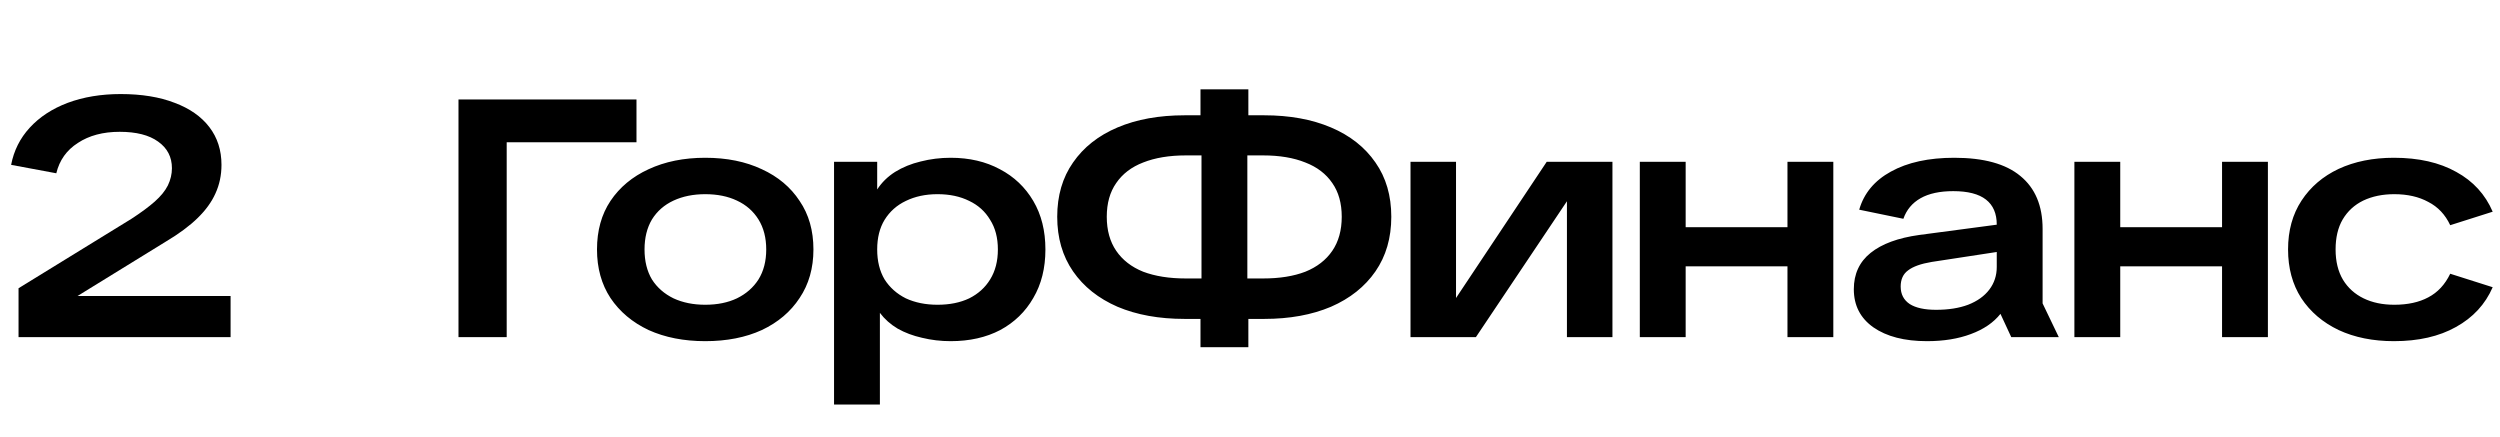
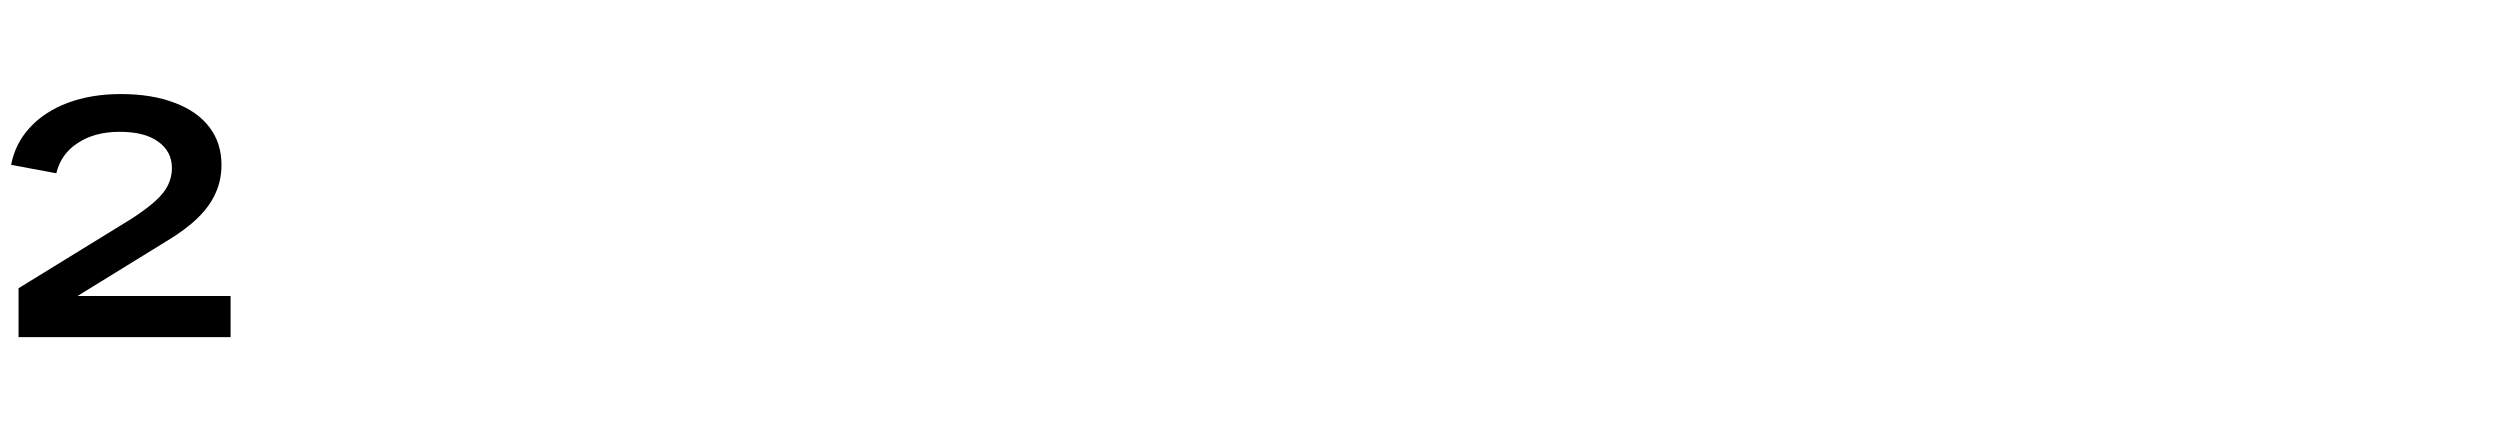
<svg xmlns="http://www.w3.org/2000/svg" width="749" height="131" viewBox="0 0 749 131" fill="none">
-   <path d="M137.363 101V29.795H190.691V42.622H151.806V101H137.363ZM211.282 102.212C204.885 102.212 199.229 101.101 194.314 98.879C189.466 96.59 185.661 93.391 182.901 89.284C180.207 85.177 178.861 80.329 178.861 74.74C178.861 69.084 180.207 64.236 182.901 60.196C185.661 56.089 189.466 52.924 194.314 50.702C199.229 48.413 204.885 47.268 211.282 47.268C217.746 47.268 223.402 48.413 228.25 50.702C233.098 52.924 236.868 56.089 239.562 60.196C242.322 64.236 243.703 69.084 243.703 74.74C243.703 80.329 242.322 85.177 239.562 89.284C236.868 93.391 233.098 96.59 228.25 98.879C223.402 101.101 217.746 102.212 211.282 102.212ZM211.282 91.304C214.918 91.304 218.082 90.664 220.776 89.385C223.536 88.038 225.691 86.153 227.24 83.729C228.788 81.238 229.563 78.241 229.563 74.74C229.563 71.239 228.788 68.242 227.24 65.751C225.691 63.26 223.536 61.374 220.776 60.095C218.082 58.816 214.918 58.176 211.282 58.176C207.713 58.176 204.548 58.816 201.788 60.095C199.027 61.374 196.872 63.26 195.324 65.751C193.842 68.242 193.102 71.239 193.102 74.74C193.102 78.241 193.842 81.238 195.324 83.729C196.872 86.153 199.027 88.038 201.788 89.385C204.548 90.664 207.713 91.304 211.282 91.304ZM249.879 121.2V48.48H262.807V56.762C264.153 54.675 265.938 52.924 268.16 51.51C270.449 50.096 273.008 49.052 275.836 48.379C278.731 47.638 281.727 47.268 284.825 47.268C290.413 47.268 295.329 48.413 299.571 50.702C303.813 52.924 307.146 56.089 309.57 60.196C311.994 64.303 313.206 69.151 313.206 74.74C313.206 80.329 311.994 85.177 309.57 89.284C307.213 93.391 303.914 96.59 299.672 98.879C295.43 101.101 290.481 102.212 284.825 102.212C281.862 102.212 279 101.875 276.24 101.202C273.546 100.596 271.122 99.687 268.968 98.475C266.813 97.196 265.029 95.613 263.615 93.728V121.2H249.879ZM280.886 91.304C284.522 91.304 287.686 90.664 290.38 89.385C293.073 88.038 295.16 86.153 296.642 83.729C298.19 81.238 298.965 78.241 298.965 74.74C298.965 71.239 298.19 68.276 296.642 65.852C295.16 63.361 293.073 61.475 290.38 60.196C287.686 58.849 284.522 58.176 280.886 58.176C277.317 58.176 274.152 58.849 271.392 60.196C268.698 61.475 266.577 63.361 265.029 65.852C263.547 68.276 262.807 71.239 262.807 74.74C262.807 78.241 263.547 81.238 265.029 83.729C266.577 86.153 268.698 88.038 271.392 89.385C274.152 90.664 277.317 91.304 280.886 91.304ZM371.281 95.546V83.426H378.452C383.368 83.426 387.576 82.753 391.077 81.406C394.579 79.992 397.272 77.905 399.157 75.144C401.043 72.383 401.985 68.983 401.985 64.943C401.985 60.903 401.043 57.536 399.157 54.843C397.272 52.082 394.579 50.029 391.077 48.682C387.576 47.268 383.368 46.561 378.452 46.561H371.281V34.542H378.755C386.364 34.542 393.03 35.754 398.753 38.178C404.477 40.602 408.921 44.103 412.085 48.682C415.25 53.193 416.832 58.614 416.832 64.943C416.832 71.272 415.25 76.726 412.085 81.305C408.921 85.884 404.477 89.419 398.753 91.91C393.03 94.334 386.364 95.546 378.755 95.546H371.281ZM354.919 95.546C347.243 95.546 340.544 94.334 334.82 91.91C329.097 89.419 324.653 85.884 321.488 81.305C318.324 76.726 316.741 71.272 316.741 64.943C316.741 58.614 318.324 53.193 321.488 48.682C324.653 44.103 329.097 40.602 334.82 38.178C340.544 35.754 347.243 34.542 354.919 34.542H362.393V46.561H355.222C350.307 46.561 346.065 47.268 342.496 48.682C338.995 50.029 336.302 52.082 334.416 54.843C332.531 57.536 331.588 60.903 331.588 64.943C331.588 68.983 332.531 72.383 334.416 75.144C336.302 77.905 338.995 79.992 342.496 81.406C346.065 82.753 350.307 83.426 355.222 83.426H362.393V95.546H354.919ZM359.666 104.03V89.183L359.969 87.971V41.915L359.666 40.703V26.765H374.008V40.905L373.705 42.723V87.163L374.008 88.981V104.03H359.666ZM422.589 101V48.48H436.224V89.284L463.393 48.48H483.088V101H469.453V60.297L442.183 101H422.589ZM535.526 101V48.48H549.262V101H535.526ZM491.288 101V48.48H505.024V101H491.288ZM499.469 79.79V68.074H540.778V79.79H499.469ZM577.321 102.212C570.587 102.212 565.234 100.832 561.262 98.071C557.356 95.31 555.404 91.506 555.404 86.658C555.404 82.079 557.087 78.443 560.454 75.75C563.82 73.057 568.668 71.272 574.998 70.397L603.177 66.66V74.74L578.735 78.477C575.503 79.016 573.146 79.857 571.665 81.002C570.183 82.079 569.443 83.695 569.443 85.85C569.443 88.139 570.352 89.89 572.17 91.102C573.988 92.247 576.614 92.819 580.048 92.819C583.751 92.819 586.949 92.314 589.643 91.304C592.403 90.227 594.524 88.712 596.006 86.759C597.487 84.806 598.228 82.551 598.228 79.992V67.266C598.228 63.967 597.15 61.475 594.996 59.792C592.841 58.109 589.575 57.267 585.199 57.267C581.159 57.267 577.893 57.974 575.402 59.388C572.91 60.802 571.193 62.856 570.251 65.549L557.02 62.822C558.434 57.907 561.598 54.102 566.514 51.409C571.496 48.648 577.826 47.268 585.502 47.268C594.322 47.268 600.921 49.086 605.298 52.722C609.742 56.358 611.964 61.644 611.964 68.579V90.9L616.812 101H602.571L599.339 94.031C597.251 96.657 594.289 98.677 590.451 100.091C586.68 101.505 582.303 102.212 577.321 102.212ZM665.726 101V48.48H679.462V101H665.726ZM621.488 101V48.48H635.224V101H621.488ZM629.669 79.79V68.074H670.978V79.79H629.669ZM717.216 102.212C710.954 102.212 705.433 101.101 700.652 98.879C695.871 96.59 692.134 93.391 689.441 89.284C686.815 85.177 685.502 80.329 685.502 74.74C685.502 69.084 686.849 64.202 689.542 60.095C692.235 55.988 695.939 52.823 700.652 50.601C705.433 48.379 710.954 47.268 717.216 47.268C724.623 47.268 730.851 48.682 735.901 51.51C740.951 54.271 744.587 58.243 746.809 63.428L734.083 67.468C732.602 64.303 730.413 61.98 727.518 60.499C724.69 58.95 721.29 58.176 717.317 58.176C713.816 58.176 710.718 58.816 708.025 60.095C705.399 61.374 703.345 63.26 701.864 65.751C700.45 68.175 699.743 71.171 699.743 74.74C699.743 78.309 700.484 81.339 701.965 83.83C703.446 86.254 705.5 88.106 708.126 89.385C710.752 90.664 713.816 91.304 717.317 91.304C721.357 91.304 724.757 90.563 727.518 89.082C730.346 87.601 732.534 85.244 734.083 82.012L746.809 86.052C744.587 91.169 740.917 95.142 735.8 97.97C730.75 100.798 724.555 102.212 717.216 102.212Z" fill="black" />
  <path d="M5.555 101V86.355L39.39 65.549C42.285 63.664 44.608 61.947 46.359 60.398C48.177 58.782 49.49 57.166 50.298 55.55C51.106 53.867 51.51 52.15 51.51 50.399C51.51 47.032 50.13 44.373 47.369 42.42C44.676 40.467 40.838 39.491 35.855 39.491C30.872 39.491 26.698 40.602 23.331 42.824C19.964 44.979 17.81 48.009 16.867 51.914L3.333 49.389C4.141 45.147 5.993 41.444 8.888 38.279C11.851 35.047 15.655 32.556 20.301 30.805C25.014 29.054 30.3 28.179 36.158 28.179C42.42 28.179 47.807 29.054 52.318 30.805C56.829 32.488 60.297 34.912 62.721 38.077C65.145 41.242 66.357 45.012 66.357 49.389C66.357 52.486 65.751 55.348 64.539 57.974C63.394 60.533 61.61 62.99 59.186 65.347C56.762 67.704 53.631 70.027 49.793 72.316L23.23 88.678H69.084V101H5.555Z" fill="black" />
</svg>